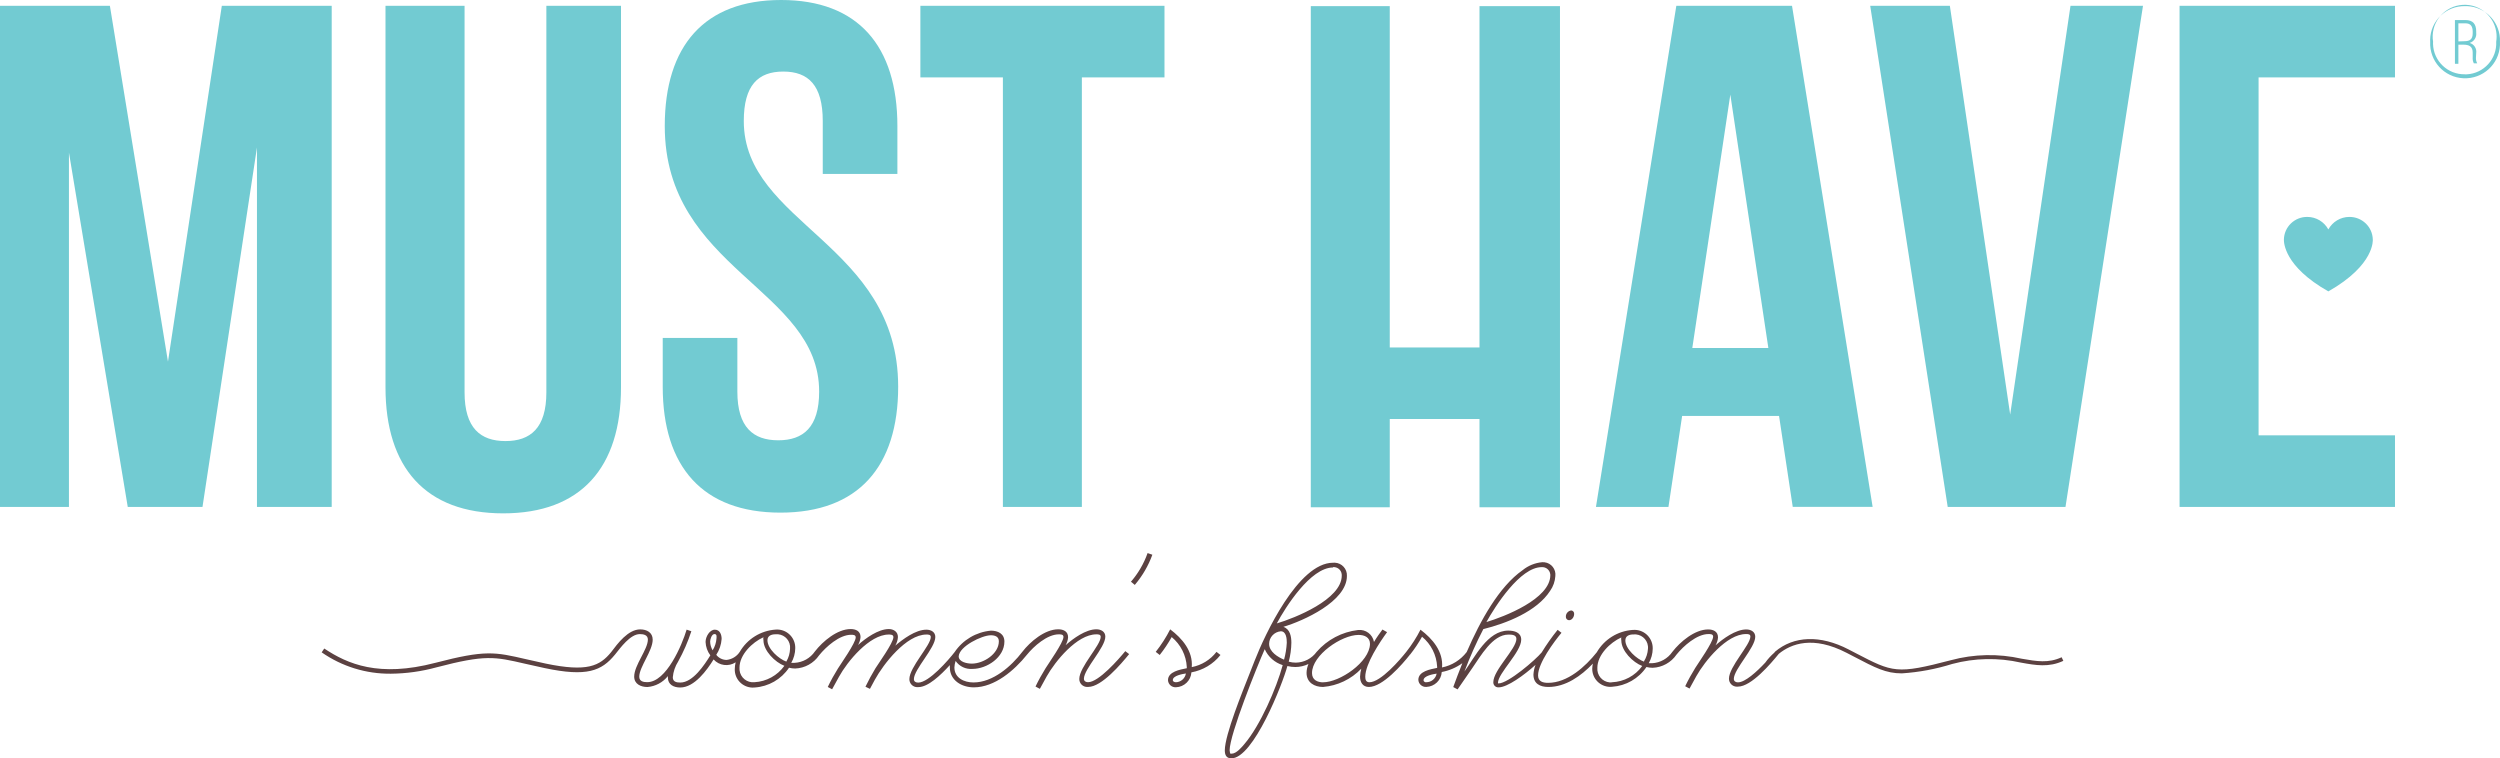
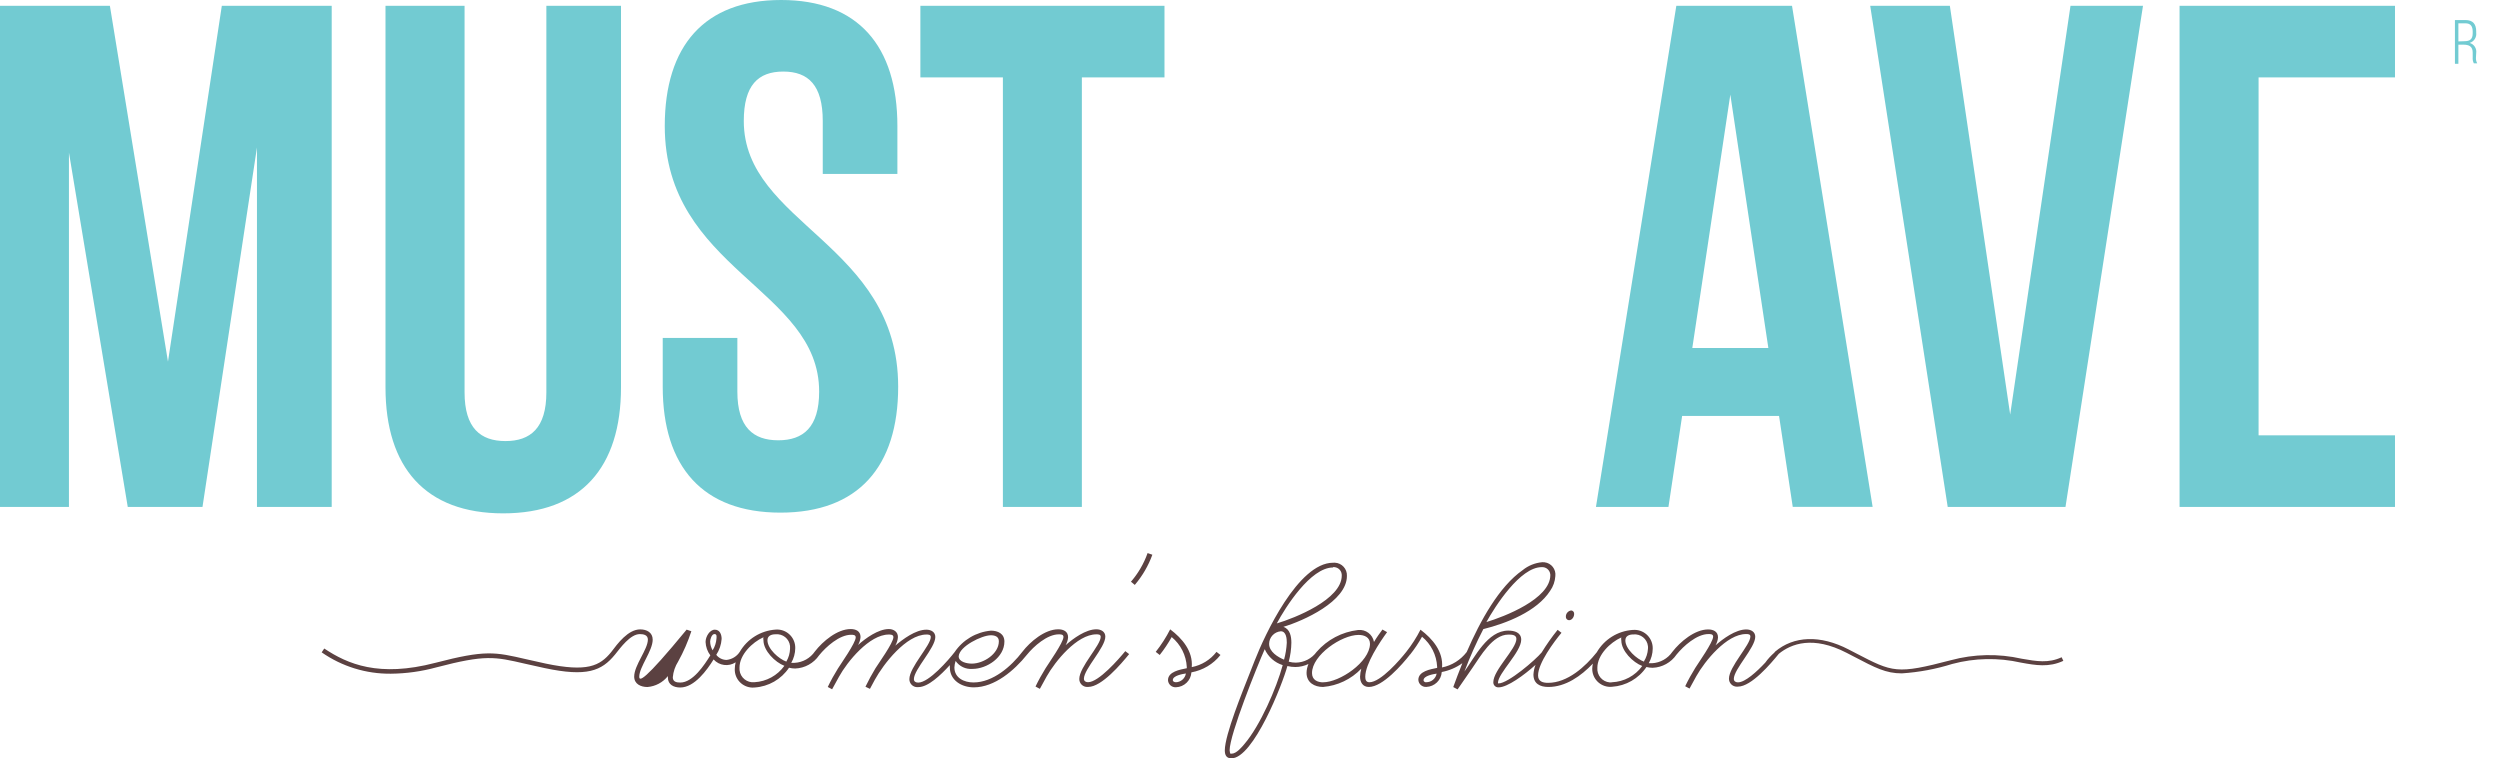
<svg xmlns="http://www.w3.org/2000/svg" width="600" height="182" viewBox="0 0 600 182" fill="none">
  <path d="M40.313 86.794L26.373 1.387H0V121.667H16.546V36.61L30.661 121.667H48.597L61.672 35.398V121.667H79.609V1.387H53.236L40.313 86.794ZM131.127 94.169C131.127 102.757 127.294 105.856 121.312 105.856C115.329 105.856 111.496 102.757 111.496 94.169V1.387H92.52V92.969C92.52 112.206 102.114 123.205 120.774 123.205C139.435 123.205 149.04 112.206 149.04 92.969V1.387H131.127V94.169ZM178.509 29.036C178.509 20.449 181.956 17.175 187.985 17.175C194.003 17.175 197.462 20.449 197.462 29.036V41.748H215.374V30.271C215.374 10.999 205.898 0 187.471 0C169.044 0 159.544 10.999 159.544 30.248C159.544 64.667 196.597 69.258 196.597 93.983C196.597 102.57 192.764 105.67 186.782 105.67C180.799 105.67 176.966 102.57 176.966 93.983V81.108H159.054V92.794C159.054 112.031 168.647 123.031 187.307 123.031C205.968 123.031 215.561 112.031 215.561 92.794C215.55 58.433 178.509 53.784 178.509 29.036ZM220.89 18.573H240.695V121.667H259.648V18.573H279.477V1.387H220.89C220.89 1.387 220.89 18.573 220.89 18.573ZM402.319 1.387L383.028 121.667H400.427L403.71 99.832H426.974L430.258 121.656H449.433L430.083 1.387H402.319V1.387ZM406.152 83.52L415.278 22.709L424.404 83.52H406.152ZM482.442 99.494L467.965 1.387H448.848L467.451 121.667H495.716L514.318 1.387H496.92L482.442 99.494ZM523.094 121.667H574.799V104.481H542.058V18.573H574.799V1.387H523.094V121.667ZM594.289 12.724C594.453 11.64 593.775 10.603 592.712 10.3C593.775 9.986 594.441 8.925 594.289 7.83V7.527C594.289 5.803 593.518 4.812 591.718 4.812H589.183V15.31H590.012V10.72H591.181C592.525 10.72 593.448 11.104 593.448 12.63V13.761C593.401 14.25 593.495 14.751 593.717 15.194H594.523C594.289 14.763 594.196 14.273 594.231 13.784L594.289 12.724ZM590.012 9.939V5.593H591.66C592.98 5.593 593.448 6.315 593.448 7.62V7.981C593.448 9.45 592.758 9.892 591.415 9.892L590.012 9.939Z" fill="#72CBD2" />
-   <path d="M591.602 1.468C587.056 1.386 583.317 4.999 583.235 9.531C583.235 9.694 583.235 9.869 583.247 10.032C583.025 14.646 586.589 18.561 591.216 18.782C595.843 19.004 599.769 15.45 599.991 10.836C600.003 10.568 600.003 10.3 599.991 10.032C600.178 5.5 596.649 1.666 592.104 1.468C591.929 1.456 591.765 1.456 591.602 1.468ZM591.602 17.827C587.465 17.932 584.03 14.658 583.925 10.533C583.925 10.358 583.925 10.184 583.936 10.009C583.27 5.837 586.121 1.911 590.305 1.247C594.488 0.583 598.425 3.426 599.091 7.597C599.22 8.401 599.22 9.205 599.091 10.009C599.302 14.122 596.135 17.629 592.011 17.839C591.882 17.85 591.753 17.85 591.613 17.85V17.827H591.602ZM355.078 83.391H333.543V1.468H314.59V121.737H333.543V100.566H355.078V121.737H374.393V1.468H355.078V83.391ZM563.827 52.06C561.724 52.072 559.807 53.225 558.802 55.066C557.797 53.225 555.881 52.072 553.778 52.06C550.705 52.013 548.181 54.46 548.134 57.525C548.134 58.119 548.134 63.898 558.802 69.934C570.055 63.548 569.471 57.49 569.471 57.49C569.412 54.449 566.888 52.025 563.827 52.06Z" fill="#72CBD2" />
-   <path d="M261.132 163.73C260.618 163.73 260.139 163.497 260.139 162.891C260.139 160.573 265.28 155.411 265.28 152.789C265.28 151.566 264.205 151.03 263.13 151.03C260.583 151.03 257.545 153.244 255.745 154.852C256.084 154.269 256.294 153.616 256.341 152.941C256.341 151.542 255.231 151.03 253.981 151.03C250.756 151.03 247.25 153.989 245.369 156.425C242.705 159.92 238.312 163.788 233.638 163.788C231.394 163.788 229.057 162.716 229.057 160.176C229.081 159.652 229.174 159.128 229.349 158.627C230.249 159.943 231.791 160.666 233.381 160.538C236.886 160.538 241.057 157.741 241.057 153.978C241.057 152.067 239.468 151.356 237.821 151.356C234.292 151.671 231.09 153.57 229.116 156.494C227.643 158.405 222.946 163.823 220.375 163.823C219.779 163.823 219.335 163.59 219.335 162.984C219.335 160.666 224.477 155.504 224.477 152.882C224.477 151.659 223.437 151.123 222.327 151.123C219.733 151.123 216.706 153.395 214.872 154.945C215.246 154.316 215.456 153.605 215.503 152.882C215.503 151.601 214.428 150.972 213.318 150.972C210.77 150.972 207.732 153.185 205.933 154.793C206.272 154.211 206.482 153.558 206.529 152.882C206.529 151.484 205.419 150.972 204.169 150.972C200.944 150.972 197.461 153.919 195.58 156.343C194.47 157.963 192.671 158.976 190.708 159.081C190.439 159.104 190.17 159.104 189.901 159.081C190.509 158.009 190.848 156.809 190.86 155.586C190.93 153.174 189.025 151.146 186.595 151.088C186.454 151.088 186.302 151.088 186.162 151.1C182.563 151.344 179.327 153.36 177.527 156.471C176.814 157.543 175.669 158.242 174.384 158.382C173.414 158.382 172.491 157.928 171.907 157.159C172.655 156.017 173.099 154.7 173.192 153.337C173.192 152.346 172.795 151.123 171.556 151.123C170.329 151.123 169.336 152.789 169.336 154.071C169.383 155.236 169.78 156.355 170.481 157.287C169.079 159.559 166.298 163.812 163.272 163.812C162.349 163.812 161.472 163.625 161.472 162.553C161.589 161.202 162.033 159.908 162.758 158.767C164.043 156.448 165.106 154.013 165.924 151.496L164.791 151.111C163.681 154.817 159.918 163.719 155.338 163.719C154.415 163.719 153.421 163.532 153.421 162.402C153.421 160.083 156.646 156.191 156.646 153.523C156.646 151.787 155.209 151.053 153.655 151.053C150.746 151.053 148.233 154.444 146.679 156.506C143.957 159.838 140.93 161.342 130.952 159.256C129.152 158.871 127.61 158.51 126.254 158.207C118.753 156.471 116.497 155.947 104.474 159.081C90.896 162.635 83.383 159.349 77.821 155.644L77.201 156.564C82.062 159.955 87.858 161.749 93.794 161.691C97.498 161.656 101.179 161.143 104.743 160.165C116.497 157.089 118.706 157.601 125.997 159.291C127.364 159.617 128.907 159.955 130.718 160.34C140.86 162.495 144.377 161.027 147.591 157.112C148.911 155.481 151.248 152.183 153.573 152.183C154.496 152.183 155.49 152.416 155.49 153.5C155.49 155.854 152.206 159.652 152.206 162.379C152.206 164.173 153.795 164.884 155.384 164.884C157.312 164.732 159.1 163.777 160.292 162.262V162.612C160.292 164.336 161.729 165 163.248 165C166.684 165 169.675 160.817 171.264 158.266C172.62 159.769 174.863 160.06 176.557 158.953C176.429 159.489 176.347 160.025 176.347 160.584C176.277 162.973 178.17 164.954 180.565 165.024C180.741 165.024 180.927 165.024 181.103 165C184.445 164.79 187.506 163.031 189.364 160.258C189.843 160.374 190.345 160.444 190.836 160.444C193.15 160.363 195.288 159.174 196.585 157.275C198.256 155.213 201.458 152.346 204.262 152.346C204.741 152.346 205.372 152.346 205.372 152.976C205.372 154.292 201.75 159.384 201.095 160.456C200.207 161.889 199.389 163.357 198.665 164.872L199.705 165.431L201.341 162.448C203.339 158.801 208.644 152.288 213.306 152.288C213.75 152.288 214.416 152.288 214.416 152.917C214.416 154.281 210.759 159.326 210.104 160.398C209.263 161.784 208.457 163.264 207.709 164.814L208.784 165.326L209.976 163.113C212.009 159.407 217.478 152.288 222.35 152.288C222.794 152.288 223.39 152.288 223.39 152.882C223.39 154.91 218.249 160.13 218.249 162.996C218.237 164.056 219.09 164.919 220.153 164.919C220.235 164.919 220.317 164.919 220.399 164.907C222.736 164.907 225.727 162.076 227.959 159.629V160.141C227.959 163.311 230.833 164.965 233.708 164.965C238.732 164.965 243.453 160.875 246.444 157.159C248.115 155.096 251.317 152.242 254.121 152.242C254.6 152.242 255.231 152.242 255.231 152.871C255.231 154.187 251.609 159.279 250.955 160.351C250.066 161.784 249.249 163.252 248.524 164.767L249.564 165.326L251.2 162.344C253.233 158.732 258.468 152.242 263.13 152.242C263.574 152.242 264.17 152.242 264.17 152.836C264.17 154.863 259.029 160.083 259.029 162.949C259.017 164.01 259.87 164.872 260.933 164.872C261.015 164.872 261.097 164.872 261.179 164.86C264.404 164.86 269.078 159.337 270.994 156.984L270.071 156.273C268.493 158.196 263.679 163.73 261.132 163.73ZM237.809 152.463C238.732 152.463 239.725 152.754 239.725 153.896C239.725 156.914 236.068 159.268 233.229 159.268C232.154 159.268 230.085 158.906 230.085 157.508C230.237 155.12 235.659 152.463 237.809 152.463ZM171.03 156.075C170.657 155.434 170.446 154.712 170.435 153.966C170.435 153.453 170.797 152.172 171.474 152.172C172.152 152.172 171.954 152.976 171.954 153.244C171.883 154.246 171.568 155.224 171.03 156.075ZM181.068 163.73C179.28 163.917 177.679 162.623 177.492 160.829C177.469 160.631 177.469 160.433 177.48 160.223C177.48 157.124 180.554 154.141 183.229 152.941C183.171 153.174 183.171 153.418 183.229 153.651C183.229 156.192 186.034 158.953 188.254 159.792C186.583 162.122 183.942 163.579 181.068 163.73ZM188.733 158.79C186.933 158.161 184.188 155.725 184.188 153.663C184.188 152.591 185.111 152.23 186.104 152.23C187.857 152.043 189.422 153.302 189.609 155.038C189.633 155.271 189.633 155.492 189.609 155.725C189.574 156.786 189.282 157.811 188.745 158.732L188.733 158.79ZM271.426 139.611L272.349 140.38C274.172 138.236 275.609 135.778 276.568 133.133L275.422 132.737C274.534 135.253 273.179 137.584 271.426 139.611ZM286.021 160.106C286.348 156.285 283.742 153.22 280.844 151.041C279.874 152.952 278.706 154.77 277.374 156.448L278.332 157.194C279.407 155.842 280.365 154.397 281.206 152.894C283.368 154.677 284.689 157.287 284.829 160.083V160.374C283.24 160.701 280.318 161.178 280.318 163.241C280.365 164.231 281.218 165 282.211 164.942C282.223 164.942 282.223 164.942 282.235 164.942C284.209 164.872 285.81 163.334 285.939 161.365C288.696 160.864 291.185 159.384 292.915 157.194L291.956 156.448C290.496 158.347 288.381 159.652 286.021 160.106ZM282.188 163.73C281.861 163.73 281.475 163.579 281.475 163.217C281.475 162.146 283.836 161.749 284.618 161.633C284.42 162.821 283.415 163.707 282.2 163.742H282.188V163.73ZM376.566 148.851C377.314 148.851 377.793 148.012 377.793 147.383C377.851 146.952 377.548 146.556 377.115 146.509C377.104 146.509 377.092 146.509 377.092 146.509C376.356 146.602 375.795 147.243 375.807 147.977C375.76 148.42 376.087 148.816 376.531 148.851C376.531 148.851 376.543 148.851 376.566 148.851Z" fill="#5B4141" />
+   <path d="M261.132 163.73C260.618 163.73 260.139 163.497 260.139 162.891C260.139 160.573 265.28 155.411 265.28 152.789C265.28 151.566 264.205 151.03 263.13 151.03C260.583 151.03 257.545 153.244 255.745 154.852C256.084 154.269 256.294 153.616 256.341 152.941C256.341 151.542 255.231 151.03 253.981 151.03C250.756 151.03 247.25 153.989 245.369 156.425C242.705 159.92 238.312 163.788 233.638 163.788C231.394 163.788 229.057 162.716 229.057 160.176C229.081 159.652 229.174 159.128 229.349 158.627C230.249 159.943 231.791 160.666 233.381 160.538C236.886 160.538 241.057 157.741 241.057 153.978C241.057 152.067 239.468 151.356 237.821 151.356C234.292 151.671 231.09 153.57 229.116 156.494C227.643 158.405 222.946 163.823 220.375 163.823C219.779 163.823 219.335 163.59 219.335 162.984C219.335 160.666 224.477 155.504 224.477 152.882C224.477 151.659 223.437 151.123 222.327 151.123C219.733 151.123 216.706 153.395 214.872 154.945C215.246 154.316 215.456 153.605 215.503 152.882C215.503 151.601 214.428 150.972 213.318 150.972C210.77 150.972 207.732 153.185 205.933 154.793C206.272 154.211 206.482 153.558 206.529 152.882C206.529 151.484 205.419 150.972 204.169 150.972C200.944 150.972 197.461 153.919 195.58 156.343C194.47 157.963 192.671 158.976 190.708 159.081C190.439 159.104 190.17 159.104 189.901 159.081C190.509 158.009 190.848 156.809 190.86 155.586C190.93 153.174 189.025 151.146 186.595 151.088C186.454 151.088 186.302 151.088 186.162 151.1C182.563 151.344 179.327 153.36 177.527 156.471C176.814 157.543 175.669 158.242 174.384 158.382C173.414 158.382 172.491 157.928 171.907 157.159C172.655 156.017 173.099 154.7 173.192 153.337C173.192 152.346 172.795 151.123 171.556 151.123C170.329 151.123 169.336 152.789 169.336 154.071C169.383 155.236 169.78 156.355 170.481 157.287C169.079 159.559 166.298 163.812 163.272 163.812C162.349 163.812 161.472 163.625 161.472 162.553C161.589 161.202 162.033 159.908 162.758 158.767C164.043 156.448 165.106 154.013 165.924 151.496L164.791 151.111C154.415 163.719 153.421 163.532 153.421 162.402C153.421 160.083 156.646 156.191 156.646 153.523C156.646 151.787 155.209 151.053 153.655 151.053C150.746 151.053 148.233 154.444 146.679 156.506C143.957 159.838 140.93 161.342 130.952 159.256C129.152 158.871 127.61 158.51 126.254 158.207C118.753 156.471 116.497 155.947 104.474 159.081C90.896 162.635 83.383 159.349 77.821 155.644L77.201 156.564C82.062 159.955 87.858 161.749 93.794 161.691C97.498 161.656 101.179 161.143 104.743 160.165C116.497 157.089 118.706 157.601 125.997 159.291C127.364 159.617 128.907 159.955 130.718 160.34C140.86 162.495 144.377 161.027 147.591 157.112C148.911 155.481 151.248 152.183 153.573 152.183C154.496 152.183 155.49 152.416 155.49 153.5C155.49 155.854 152.206 159.652 152.206 162.379C152.206 164.173 153.795 164.884 155.384 164.884C157.312 164.732 159.1 163.777 160.292 162.262V162.612C160.292 164.336 161.729 165 163.248 165C166.684 165 169.675 160.817 171.264 158.266C172.62 159.769 174.863 160.06 176.557 158.953C176.429 159.489 176.347 160.025 176.347 160.584C176.277 162.973 178.17 164.954 180.565 165.024C180.741 165.024 180.927 165.024 181.103 165C184.445 164.79 187.506 163.031 189.364 160.258C189.843 160.374 190.345 160.444 190.836 160.444C193.15 160.363 195.288 159.174 196.585 157.275C198.256 155.213 201.458 152.346 204.262 152.346C204.741 152.346 205.372 152.346 205.372 152.976C205.372 154.292 201.75 159.384 201.095 160.456C200.207 161.889 199.389 163.357 198.665 164.872L199.705 165.431L201.341 162.448C203.339 158.801 208.644 152.288 213.306 152.288C213.75 152.288 214.416 152.288 214.416 152.917C214.416 154.281 210.759 159.326 210.104 160.398C209.263 161.784 208.457 163.264 207.709 164.814L208.784 165.326L209.976 163.113C212.009 159.407 217.478 152.288 222.35 152.288C222.794 152.288 223.39 152.288 223.39 152.882C223.39 154.91 218.249 160.13 218.249 162.996C218.237 164.056 219.09 164.919 220.153 164.919C220.235 164.919 220.317 164.919 220.399 164.907C222.736 164.907 225.727 162.076 227.959 159.629V160.141C227.959 163.311 230.833 164.965 233.708 164.965C238.732 164.965 243.453 160.875 246.444 157.159C248.115 155.096 251.317 152.242 254.121 152.242C254.6 152.242 255.231 152.242 255.231 152.871C255.231 154.187 251.609 159.279 250.955 160.351C250.066 161.784 249.249 163.252 248.524 164.767L249.564 165.326L251.2 162.344C253.233 158.732 258.468 152.242 263.13 152.242C263.574 152.242 264.17 152.242 264.17 152.836C264.17 154.863 259.029 160.083 259.029 162.949C259.017 164.01 259.87 164.872 260.933 164.872C261.015 164.872 261.097 164.872 261.179 164.86C264.404 164.86 269.078 159.337 270.994 156.984L270.071 156.273C268.493 158.196 263.679 163.73 261.132 163.73ZM237.809 152.463C238.732 152.463 239.725 152.754 239.725 153.896C239.725 156.914 236.068 159.268 233.229 159.268C232.154 159.268 230.085 158.906 230.085 157.508C230.237 155.12 235.659 152.463 237.809 152.463ZM171.03 156.075C170.657 155.434 170.446 154.712 170.435 153.966C170.435 153.453 170.797 152.172 171.474 152.172C172.152 152.172 171.954 152.976 171.954 153.244C171.883 154.246 171.568 155.224 171.03 156.075ZM181.068 163.73C179.28 163.917 177.679 162.623 177.492 160.829C177.469 160.631 177.469 160.433 177.48 160.223C177.48 157.124 180.554 154.141 183.229 152.941C183.171 153.174 183.171 153.418 183.229 153.651C183.229 156.192 186.034 158.953 188.254 159.792C186.583 162.122 183.942 163.579 181.068 163.73ZM188.733 158.79C186.933 158.161 184.188 155.725 184.188 153.663C184.188 152.591 185.111 152.23 186.104 152.23C187.857 152.043 189.422 153.302 189.609 155.038C189.633 155.271 189.633 155.492 189.609 155.725C189.574 156.786 189.282 157.811 188.745 158.732L188.733 158.79ZM271.426 139.611L272.349 140.38C274.172 138.236 275.609 135.778 276.568 133.133L275.422 132.737C274.534 135.253 273.179 137.584 271.426 139.611ZM286.021 160.106C286.348 156.285 283.742 153.22 280.844 151.041C279.874 152.952 278.706 154.77 277.374 156.448L278.332 157.194C279.407 155.842 280.365 154.397 281.206 152.894C283.368 154.677 284.689 157.287 284.829 160.083V160.374C283.24 160.701 280.318 161.178 280.318 163.241C280.365 164.231 281.218 165 282.211 164.942C282.223 164.942 282.223 164.942 282.235 164.942C284.209 164.872 285.81 163.334 285.939 161.365C288.696 160.864 291.185 159.384 292.915 157.194L291.956 156.448C290.496 158.347 288.381 159.652 286.021 160.106ZM282.188 163.73C281.861 163.73 281.475 163.579 281.475 163.217C281.475 162.146 283.836 161.749 284.618 161.633C284.42 162.821 283.415 163.707 282.2 163.742H282.188V163.73ZM376.566 148.851C377.314 148.851 377.793 148.012 377.793 147.383C377.851 146.952 377.548 146.556 377.115 146.509C377.104 146.509 377.092 146.509 377.092 146.509C376.356 146.602 375.795 147.243 375.807 147.977C375.76 148.42 376.087 148.816 376.531 148.851C376.531 148.851 376.543 148.851 376.566 148.851Z" fill="#5B4141" />
  <path d="M494.793 157.741C491.615 159.209 488.81 158.72 485.2 158.091C479.603 156.832 473.784 156.949 468.245 158.44C455.182 161.866 454.27 161.388 445.39 156.762L443.66 155.865C436.836 152.323 430.48 152.614 426.016 156.401L425.829 156.646C425.023 157.357 424.287 158.149 423.668 159.023C421.599 161.237 418.83 163.765 417.112 163.765C416.598 163.765 416.119 163.532 416.119 162.926C416.119 160.607 421.261 155.446 421.261 152.824C421.261 151.601 420.186 151.065 419.111 151.065C416.563 151.065 413.525 153.278 411.726 154.886C412.065 154.304 412.275 153.651 412.322 152.976C412.322 151.577 411.212 151.065 409.961 151.065C406.736 151.065 403.254 154.013 401.373 156.436C400.263 158.056 398.463 159.069 396.5 159.174C396.232 159.198 395.963 159.198 395.694 159.174C396.302 158.102 396.641 156.902 396.652 155.679C396.722 153.267 394.818 151.239 392.399 151.17C392.224 151.17 392.037 151.17 391.862 151.181C388.263 151.426 385.026 153.442 383.226 156.553C380.469 160.013 376.204 163.882 371.53 163.882C370.268 163.882 369.135 163.555 369.135 162.099C369.135 159.151 372.967 154.024 374.755 151.869L373.832 151.158C372.441 152.882 371.156 154.7 369.999 156.588C368.527 158.37 361.948 164.021 359.658 164.021C359.541 164.021 359.506 164.021 359.506 163.905C359.506 161.575 365.092 156.506 365.092 153.523C365.092 151.764 363.421 151.344 361.984 151.344C356.994 151.344 353.968 157.718 351.455 161.178C352.776 157.694 354.283 154.292 356.001 150.983C361.504 149.62 368.854 146.754 372.032 141.802C372.769 140.765 373.201 139.541 373.283 138.259C373.481 136.64 372.336 135.148 370.7 134.95C370.525 134.927 370.338 134.927 370.151 134.927C368.422 135.078 366.774 135.743 365.431 136.838C359.787 140.776 355.265 148.967 352.005 156.494C350.544 158.394 348.453 159.71 346.092 160.188C346.419 156.366 343.814 153.302 340.916 151.123C339.969 152.987 338.836 154.758 337.539 156.401C336.043 158.312 331.369 163.742 328.658 163.742C327.852 163.742 327.665 163.113 327.665 162.425C327.665 159.326 331.171 154.071 332.9 151.717L331.79 151.088C331.077 152.043 330.388 152.999 329.757 154.071C329.441 152.253 327.759 150.995 325.924 151.204C322.068 151.659 318.528 153.523 315.992 156.448C314.835 158.044 312.989 158.999 311.003 159.034C310.43 159.034 309.846 158.965 309.297 158.801C309.694 157.322 309.904 155.795 309.928 154.269C309.928 152.836 309.659 150.995 308.011 150.447C312.767 149.014 323.26 144.365 323.26 138.224C323.342 136.547 322.045 135.125 320.362 135.044C320.222 135.032 320.082 135.044 319.942 135.055C311.564 135.055 303.501 152.44 301.106 158.592L299.82 161.866C298.383 165.559 293.955 176.302 293.955 180.089C293.955 181.196 294.317 182 295.544 182C300.814 182 307.836 164.138 308.97 159.85C309.601 160.002 310.243 160.083 310.886 160.083C311.973 160.083 313.048 159.827 314.029 159.361C313.749 160.036 313.585 160.759 313.573 161.481C313.573 163.835 315.49 164.872 317.523 164.872C321.017 164.581 324.288 163.019 326.707 160.491C326.532 161.108 326.438 161.761 326.415 162.402C326.415 163.718 327.046 164.872 328.53 164.872C331.848 164.872 336.546 159.466 338.392 157.112L338.123 156.879L338.415 157.112C339.49 155.76 340.46 154.315 341.29 152.812C343.451 154.595 344.772 157.205 344.912 160.002V160.293C343.323 160.619 340.402 161.097 340.402 163.159C340.448 164.15 341.301 164.919 342.295 164.86C342.306 164.86 342.306 164.86 342.318 164.86C344.293 164.79 345.894 163.252 346.022 161.283C347.81 160.945 349.492 160.223 350.965 159.163C350.135 161.225 349.387 163.241 348.78 164.895L349.82 165.455L353.407 160.258C355.323 157.52 358.198 152.3 362.019 152.3C362.743 152.3 363.935 152.3 363.935 153.337C363.935 155.725 358.396 160.817 358.396 163.718C358.361 164.371 358.864 164.93 359.518 164.965C359.576 164.965 359.623 164.965 359.682 164.965C361.75 164.965 365.758 162.064 368.527 159.57C368.235 160.304 368.071 161.097 368.025 161.889C368.025 164.068 369.579 164.872 371.612 164.872C375.76 164.872 379.452 162.239 382.292 159.267C382.21 159.64 382.151 160.025 382.14 160.409C382.07 162.798 383.963 164.779 386.358 164.849C386.533 164.849 386.72 164.849 386.896 164.825C390.237 164.604 393.287 162.856 395.145 160.083C395.624 160.2 396.127 160.27 396.617 160.27C398.931 160.188 401.069 158.999 402.366 157.1C404.037 155.038 407.239 152.172 410.043 152.172C410.522 152.172 411.153 152.172 411.153 152.801C411.153 154.117 407.531 159.209 406.877 160.281C405.988 161.714 405.171 163.182 404.446 164.697L405.486 165.256L407.122 162.274C409.155 158.662 414.39 152.172 419.052 152.172C419.496 152.172 420.092 152.172 420.092 152.766C420.092 154.793 414.951 160.013 414.951 162.879C414.939 163.94 415.792 164.802 416.855 164.802C416.937 164.802 417.019 164.802 417.101 164.79C420.337 164.79 425 159.267 426.916 156.914C429.884 154.49 435.107 152.498 443.193 156.681L444.922 157.578C450.075 160.27 452.599 161.609 456.432 161.609C460.545 161.341 464.599 160.584 468.537 159.349C473.924 157.904 479.579 157.799 485.013 159.023C488.6 159.675 491.708 160.223 495.202 158.603L494.793 157.741ZM369.999 136.115C371.051 136.034 371.974 136.815 372.068 137.863C372.068 137.921 372.079 137.968 372.079 138.026C372.079 143.759 360.99 148.012 356.737 149.294C358.84 145.495 364.823 136.115 369.999 136.115ZM319.907 136.115C320.958 136.011 321.905 136.768 322.01 137.828C322.021 137.933 322.021 138.038 322.021 138.143C322.021 143.876 310.722 148.35 306.434 149.62C308.502 145.74 314.532 136.197 319.918 136.197V136.115H319.907ZM298.664 178.563C298.033 179.308 296.747 180.881 295.59 180.881H295.298C295.24 180.881 295.111 180.287 295.111 180.077C295.111 176.256 301.772 159.745 303.536 155.807C304.354 157.636 305.932 159.034 307.848 159.629C306.352 165.163 302.438 174.147 298.664 178.563ZM308.245 158.347C306.691 157.718 304.588 156.436 304.588 154.525C304.599 152.952 305.815 151.647 307.392 151.507C308.712 151.507 308.829 153.302 308.829 154.246C308.759 155.632 308.537 157.019 308.163 158.359H308.245V158.347ZM317.628 163.765C316.156 163.765 314.882 163.171 314.882 161.528C314.882 157.228 321.975 152.381 326.041 152.381C327.478 152.381 328.799 152.941 328.799 154.56C328.682 158.906 321.554 163.753 317.523 163.753H317.628V163.765ZM342.365 163.765C342.038 163.765 341.652 163.614 341.652 163.252C341.652 162.18 344.012 161.784 344.795 161.668C344.573 162.88 343.498 163.765 342.26 163.73L342.365 163.765ZM386.954 163.765C385.178 163.963 383.577 162.681 383.378 160.91C383.355 160.701 383.355 160.479 383.367 160.27C383.367 157.17 386.44 154.187 389.116 152.987C389.057 153.22 389.057 153.465 389.116 153.698C389.116 156.238 391.92 158.999 394.14 159.838C392.446 162.192 389.758 163.625 386.849 163.742L386.954 163.765ZM394.631 158.825C392.831 158.196 390.085 155.76 390.085 153.698C390.085 152.626 391.009 152.265 392.002 152.265C393.754 152.078 395.32 153.337 395.507 155.073C395.531 155.306 395.531 155.527 395.507 155.76C395.437 156.809 395.11 157.834 394.549 158.72L394.631 158.825Z" fill="#5B4141" />
</svg>